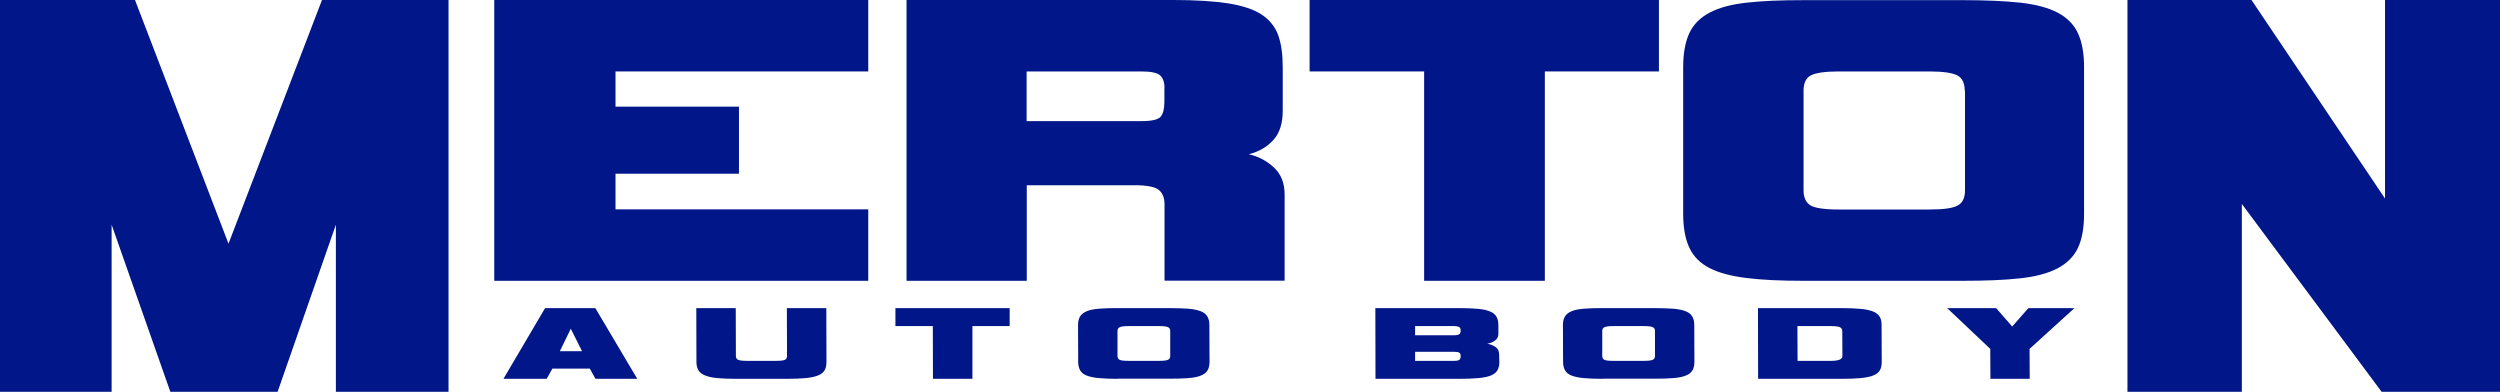
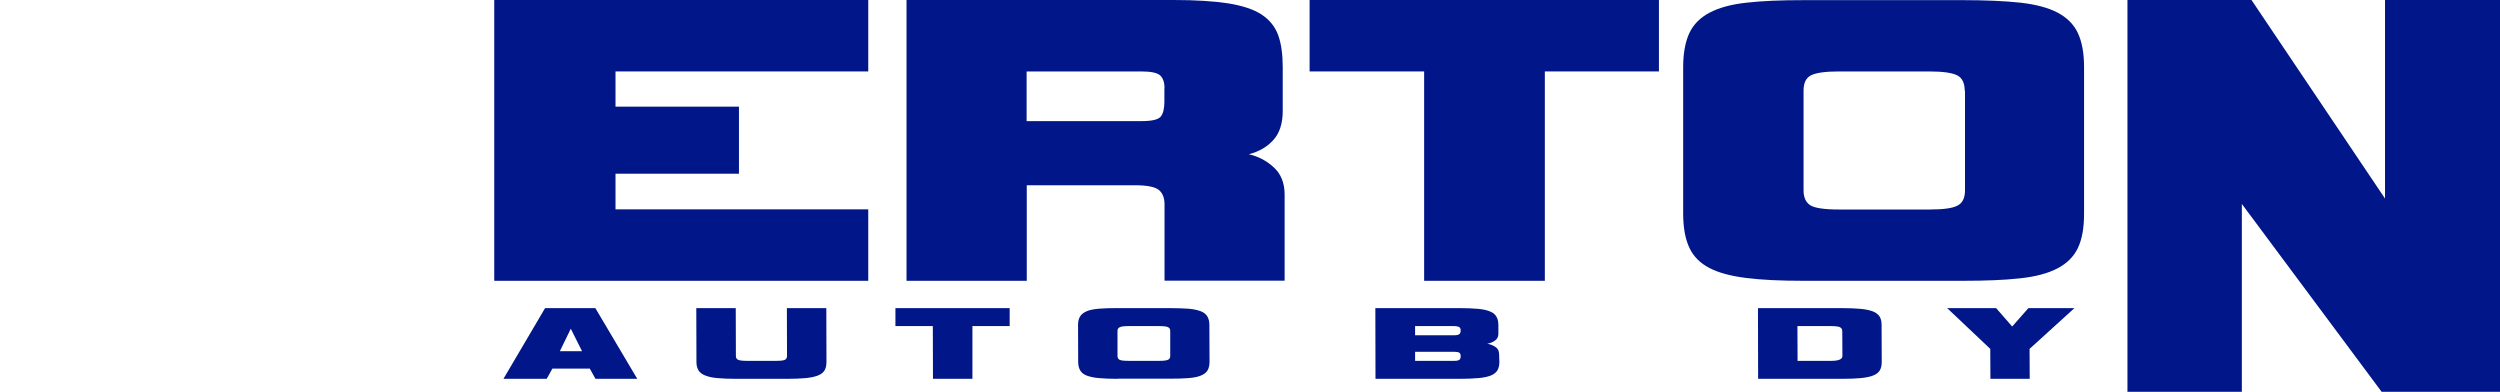
<svg xmlns="http://www.w3.org/2000/svg" id="a" viewBox="0 0 1711.2 268.2">
  <path d="M407.6,259.3l-3.9-7h-25.6l-3.9,7h-29.6l28.5-48.4h34.4l28.7,48.4h-28.6ZM390.7,225l-7.5,15.4h15.2l-7.7-15.4Z" style="fill:#001689; stroke-width:0px;" />
  <path d="M407.6,259.3l-3.9-7h-25.6l-3.9,7h-29.6l28.5-48.4h34.4l28.7,48.4h-28.6ZM390.7,225l-7.5,15.4h15.2l-7.7-15.4Z" style="fill:none; stroke-width:0px;" />
  <path d="M503.9,259.3c-5.1,0-9.3-.2-12.8-.5s-6.2-.9-8.4-1.8c-2.1-.8-3.7-2-4.6-3.5-.9-1.5-1.4-3.4-1.4-5.8l-.1-36.8h27l.1,32.8c0,1.3.5,2.1,1.6,2.6s3.2.7,6.3.7h19.4c3.1,0,5.2-.2,6.2-.7s1.5-1.3,1.5-2.6l-.1-32.8h27l.1,36.8c0,2.3-.4,4.3-1.3,5.8-.9,1.5-2.4,2.7-4.5,3.5-2.1.9-4.9,1.4-8.3,1.8-3.4.3-7.7.5-12.8.5h-34.9Z" style="fill:#001689; stroke-width:0px;" />
  <path d="M503.9,259.3c-5.1,0-9.3-.2-12.8-.5s-6.2-.9-8.4-1.8c-2.1-.8-3.7-2-4.6-3.5-.9-1.5-1.4-3.4-1.4-5.8l-.1-36.8h27l.1,32.8c0,1.3.5,2.1,1.6,2.6s3.2.7,6.3.7h19.4c3.1,0,5.2-.2,6.2-.7s1.5-1.3,1.5-2.6l-.1-32.8h27l.1,36.8c0,2.3-.4,4.3-1.3,5.8-.9,1.5-2.4,2.7-4.5,3.5-2.1.9-4.9,1.4-8.3,1.8-3.4.3-7.7.5-12.8.5h-34.9Z" style="fill:none; stroke-width:0px;" />
  <polygon points="638.6 259.3 638.5 223.2 612.9 223.2 612.9 210.9 691.1 210.9 691.1 223.2 665.6 223.2 665.6 259.3 638.6 259.3" style="fill:#001689; stroke-width:0px;" />
-   <polygon points="638.6 259.3 638.5 223.2 612.9 223.2 612.9 210.9 691.1 210.9 691.1 223.2 665.6 223.2 665.6 259.3 638.6 259.3" style="fill:none; stroke-width:0px;" />
  <path d="M764.9,259.3c-5.1,0-9.3-.2-12.7-.5s-6.2-.9-8.3-1.7-3.6-2-4.5-3.5-1.4-3.5-1.4-5.9l-.1-25.3c0-2.4.5-4.3,1.4-5.8s2.5-2.7,4.6-3.6c2.1-.9,4.9-1.4,8.3-1.7,3.4-.3,7.6-.4,12.6-.4h35.8c5.1,0,9.3.2,12.8.4,3.5.3,6.2.9,8.4,1.7,2.1.8,3.7,2,4.6,3.6.9,1.5,1.4,3.5,1.4,5.8l.1,25.3c0,2.4-.5,4.4-1.4,5.9s-2.5,2.7-4.6,3.5c-2.1.9-4.9,1.4-8.4,1.7s-7.7.4-12.8.4h-35.8v.1ZM801,226.5c0-1.3-.5-2.1-1.6-2.6s-3.2-.7-6.3-.7h-20.3c-3,0-5.1.2-6.2.7-1.1.4-1.7,1.3-1.7,2.6v17.2c0,1.2.5,2.1,1.5,2.6s3.1.7,6.4.7h20.3c3.1,0,5.2-.2,6.3-.7s1.6-1.3,1.6-2.6v-17.2Z" style="fill:#001689; stroke-width:0px;" />
  <path d="M764.9,259.3c-5.1,0-9.3-.2-12.7-.5s-6.2-.9-8.3-1.7-3.6-2-4.5-3.5-1.4-3.5-1.4-5.9l-.1-25.3c0-2.4.5-4.3,1.4-5.8s2.5-2.7,4.6-3.6c2.1-.9,4.9-1.4,8.3-1.7,3.4-.3,7.6-.4,12.6-.4h35.8c5.1,0,9.3.2,12.8.4,3.5.3,6.2.9,8.4,1.7,2.1.8,3.7,2,4.6,3.6.9,1.5,1.4,3.5,1.4,5.8l.1,25.3c0,2.4-.5,4.4-1.4,5.9s-2.5,2.7-4.6,3.5c-2.1.9-4.9,1.4-8.4,1.7s-7.7.4-12.8.4h-35.8v.1ZM801,226.5c0-1.3-.5-2.1-1.6-2.6s-3.2-.7-6.3-.7h-20.3c-3,0-5.1.2-6.2.7-1.1.4-1.7,1.3-1.7,2.6v17.2c0,1.2.5,2.1,1.5,2.6s3.1.7,6.4.7h20.3c3.1,0,5.2-.2,6.3-.7s1.6-1.3,1.6-2.6v-17.2Z" style="fill:none; stroke-width:0px;" />
  <path d="M1026.3,247.7c0,2.4-.5,4.3-1.4,5.9-1,1.5-2.5,2.7-4.6,3.5s-4.9,1.4-8.4,1.7-7.7.5-12.7.5h-57.7l-.1-48.4h57.7c5,0,9.2.2,12.6.5s6.1.9,8.2,1.8c2.1.8,3.5,2,4.4,3.6.9,1.5,1.3,3.4,1.3,5.8v6c0,1.9-.8,3.5-2.3,4.5-1.5,1.1-3.3,1.8-5.3,2.2,2.1.3,3.9,1.1,5.6,2.2,1.7,1.1,2.5,2.8,2.5,4.9l.2,5.3ZM968.6,223.2v6.3h26.5c1.9,0,3.2-.3,3.8-.8.6-.5.9-1.4.9-2.5s-.3-1.9-1-2.3c-.7-.4-1.9-.7-3.7-.7h-26.5ZM968.6,240.7v6.3h27c1.6,0,2.7-.3,3.3-.7.6-.5.9-1.3.9-2.4,0-1.3-.3-2.1-1-2.5s-1.7-.6-3.2-.6h-27v-.1Z" style="fill:#001689; stroke-width:0px;" />
-   <path d="M1026.3,247.7c0,2.4-.5,4.3-1.4,5.9-1,1.5-2.5,2.7-4.6,3.5s-4.9,1.4-8.4,1.7-7.7.5-12.7.5h-57.7l-.1-48.4h57.7c5,0,9.2.2,12.6.5s6.1.9,8.2,1.8c2.1.8,3.5,2,4.4,3.6.9,1.5,1.3,3.4,1.3,5.8v6c0,1.9-.8,3.5-2.3,4.5-1.5,1.1-3.3,1.8-5.3,2.2,2.1.3,3.9,1.1,5.6,2.2,1.7,1.1,2.5,2.8,2.5,4.9l.2,5.3ZM968.6,223.2v6.3h26.5c1.9,0,3.2-.3,3.8-.8.6-.5.9-1.4.9-2.5s-.3-1.9-1-2.3c-.7-.4-1.9-.7-3.7-.7h-26.5ZM968.6,240.7v6.3h27c1.6,0,2.7-.3,3.3-.7.6-.5.9-1.3.9-2.4,0-1.3-.3-2.1-1-2.5s-1.7-.6-3.2-.6h-27v-.1Z" style="fill:none; stroke-width:0px;" />
-   <path d="M1096.8,259.3c-5.1,0-9.3-.2-12.7-.5-3.4-.3-6.2-.9-8.3-1.7-2.1-.8-3.6-2-4.5-3.5s-1.4-3.5-1.4-5.9l-.1-25.3c0-2.4.5-4.3,1.4-5.8s2.4-2.7,4.6-3.6c2.1-.9,4.9-1.4,8.3-1.7s7.6-.4,12.6-.4h35.8c5.1,0,9.3.2,12.8.4,3.4.3,6.3.9,8.4,1.7s3.7,2,4.6,3.6c.9,1.5,1.4,3.5,1.4,5.8l.1,25.3c0,2.4-.5,4.4-1.4,5.9s-2.4,2.7-4.6,3.5c-2.1.9-4.9,1.4-8.4,1.7s-7.7.4-12.8.4h-35.8v.1ZM1132.8,226.5c0-1.3-.5-2.1-1.6-2.6s-3.2-.7-6.3-.7h-20.3c-3,0-5.1.2-6.2.7-1.1.4-1.7,1.3-1.7,2.6v17.2c0,1.2.5,2.1,1.5,2.6s3.1.7,6.4.7h20.3c3.1,0,5.2-.2,6.3-.7,1.1-.5,1.6-1.3,1.6-2.6v-17.2Z" style="fill:#001689; stroke-width:0px;" />
  <path d="M1096.8,259.3c-5.1,0-9.3-.2-12.7-.5-3.4-.3-6.2-.9-8.3-1.7-2.1-.8-3.6-2-4.5-3.5s-1.4-3.5-1.4-5.9l-.1-25.3c0-2.4.5-4.3,1.4-5.8s2.4-2.7,4.6-3.6c2.1-.9,4.9-1.4,8.3-1.7s7.6-.4,12.6-.4h35.8c5.1,0,9.3.2,12.8.4,3.4.3,6.3.9,8.4,1.7s3.7,2,4.6,3.6c.9,1.5,1.4,3.5,1.4,5.8l.1,25.3c0,2.4-.5,4.4-1.4,5.9s-2.4,2.7-4.6,3.5c-2.1.9-4.9,1.4-8.4,1.7s-7.7.4-12.8.4h-35.8v.1ZM1132.8,226.5c0-1.3-.5-2.1-1.6-2.6s-3.2-.7-6.3-.7h-20.3c-3,0-5.1.2-6.2.7-1.1.4-1.7,1.3-1.7,2.6v17.2c0,1.2.5,2.1,1.5,2.6s3.1.7,6.4.7h20.3c3.1,0,5.2-.2,6.3-.7,1.1-.5,1.6-1.3,1.6-2.6v-17.2Z" style="fill:none; stroke-width:0px;" />
  <path d="M1203.4,259.3l-.1-48.4h57.4c5,0,9.2.2,12.7.5s6.3.9,8.4,1.7,3.7,2,4.7,3.5,1.4,3.5,1.4,5.8l.1,25.3c0,2.4-.4,4.3-1.3,5.8s-2.4,2.7-4.5,3.5c-2.1.9-4.9,1.4-8.4,1.8-3.5.3-7.7.5-12.9.5h-57.5ZM1261,226.6c0-1.2-.5-2-1.5-2.6-1-.5-3.1-.8-6.2-.8h-23l.1,23.8h23c5.1,0,7.7-1.1,7.7-3.3l-.1-17.1Z" style="fill:#001689; stroke-width:0px;" />
-   <path d="M1203.4,259.3l-.1-48.4h57.4c5,0,9.2.2,12.7.5s6.3.9,8.4,1.7,3.7,2,4.7,3.5,1.4,3.5,1.4,5.8l.1,25.3c0,2.4-.4,4.3-1.3,5.8s-2.4,2.7-4.5,3.5c-2.1.9-4.9,1.4-8.4,1.8-3.5.3-7.7.5-12.9.5h-57.5ZM1261,226.6c0-1.2-.5-2-1.5-2.6-1-.5-3.1-.8-6.2-.8h-23l.1,23.8h23c5.1,0,7.7-1.1,7.7-3.3l-.1-17.1Z" style="fill:none; stroke-width:0px;" />
  <polygon points="1362.4 259.3 1362.3 238.8 1332.8 210.9 1366.3 210.9 1377.3 223.5 1388.4 210.9 1419.9 210.9 1389.2 238.8 1389.3 259.3 1362.4 259.3" style="fill:#001689; stroke-width:0px;" />
  <polygon points="1362.4 259.3 1362.3 238.8 1332.8 210.9 1366.3 210.9 1377.3 223.5 1388.4 210.9 1419.9 210.9 1389.2 238.8 1389.3 259.3 1362.4 259.3" style="fill:none; stroke-width:0px;" />
-   <polygon points="229.9 268.2 229.9 153.8 190 268.2 116.6 268.2 76.4 153.8 76.4 268.2 0 268.2 0 0 92.4 0 156.4 166.8 220.4 0 307 0 307 268.2 229.9 268.2" style="fill:#001689; stroke-width:0px;" />
  <polygon points="338.3 192.2 338.3 0 594.3 0 594.3 48.9 421.3 48.9 421.3 73 505.8 73 505.8 118.9 421.3 118.9 421.3 143.3 594.3 143.3 594.3 192.2 338.3 192.2" style="fill:#001689; stroke-width:0px;" />
  <path d="M797.1,192.2v-52.3c0-4.5-1.3-7.7-3.9-9.9-2.6-2.1-8.1-3.2-16.3-3.2h-74.1v65.4h-82.3V0h182.6c15.2,0,27.8.8,37.6,2.3,9.8,1.6,17.4,4.1,22.9,7.7,5.4,3.6,9.2,8.3,11.3,14.1,2.1,5.8,3.1,13.1,3.1,21.8v30c0,8.5-2.1,15.2-6.4,19.9-4.3,4.8-9.9,8-16.8,9.8,6.3,1.4,12,4.3,17,8.9,5,4.5,7.5,10.8,7.5,18.7v58.9h-82.2v.1ZM797.1,60.3c0-3.7-.9-6.5-2.8-8.5-1.9-1.9-6.2-2.9-12.9-2.9h-78.7v34h78.7c7.2,0,11.6-1.1,13.2-3.2,1.6-2.1,2.4-5.5,2.4-10v-9.4h.1Z" style="fill:#001689; stroke-width:0px;" />
  <polygon points="974.8 192.2 974.8 48.9 896.4 48.9 896.4 0 1135.5 0 1135.5 48.9 1057.4 48.9 1057.4 192.2 974.8 192.2" style="fill:#001689; stroke-width:0px;" />
  <path d="M1234.4,192.2c-15.5,0-28.4-.6-38.9-1.9-10.5-1.3-18.9-3.5-25.3-6.8s-11.1-7.9-13.9-14c-2.8-6-4.2-13.8-4.2-23.3V46c0-9.5,1.4-17.2,4.2-23.3,2.8-6,7.5-10.7,14-14.1s15-5.7,25.5-6.8c10.5-1.2,23.3-1.7,38.5-1.7h109.4c15.5,0,28.5.6,39,1.7,10.6,1.2,19.1,3.4,25.6,6.8s11.2,8.1,14,14.1,4.2,13.8,4.2,23.3v100.3c0,9.7-1.4,17.5-4.2,23.4-2.8,5.9-7.5,10.6-14,14s-15.1,5.7-25.6,6.8c-10.6,1.2-23.6,1.7-39,1.7h-109.3ZM1344.8,62c0-5-1.6-8.5-4.9-10.3s-9.7-2.8-19.3-2.8h-62c-9.1,0-15.5.9-18.9,2.6-3.5,1.7-5.2,5.2-5.2,10.5v68.3c0,4.8,1.5,8.2,4.6,10.2,3,1.9,9.6,2.9,19.6,2.9h62.1c9.6,0,16-.9,19.3-2.8,3.3-1.8,4.9-5.3,4.9-10.3V62h-.2Z" style="fill:#001689; stroke-width:0px;" />
  <polygon points="1630.2 268.2 1534.5 139.6 1534.5 268.2 1456.2 268.2 1456.2 0 1541.1 0 1632.5 135.9 1632.5 0 1711.2 0 1711.2 268.2 1630.2 268.2" style="fill:#001689; stroke-width:0px;" />
</svg>